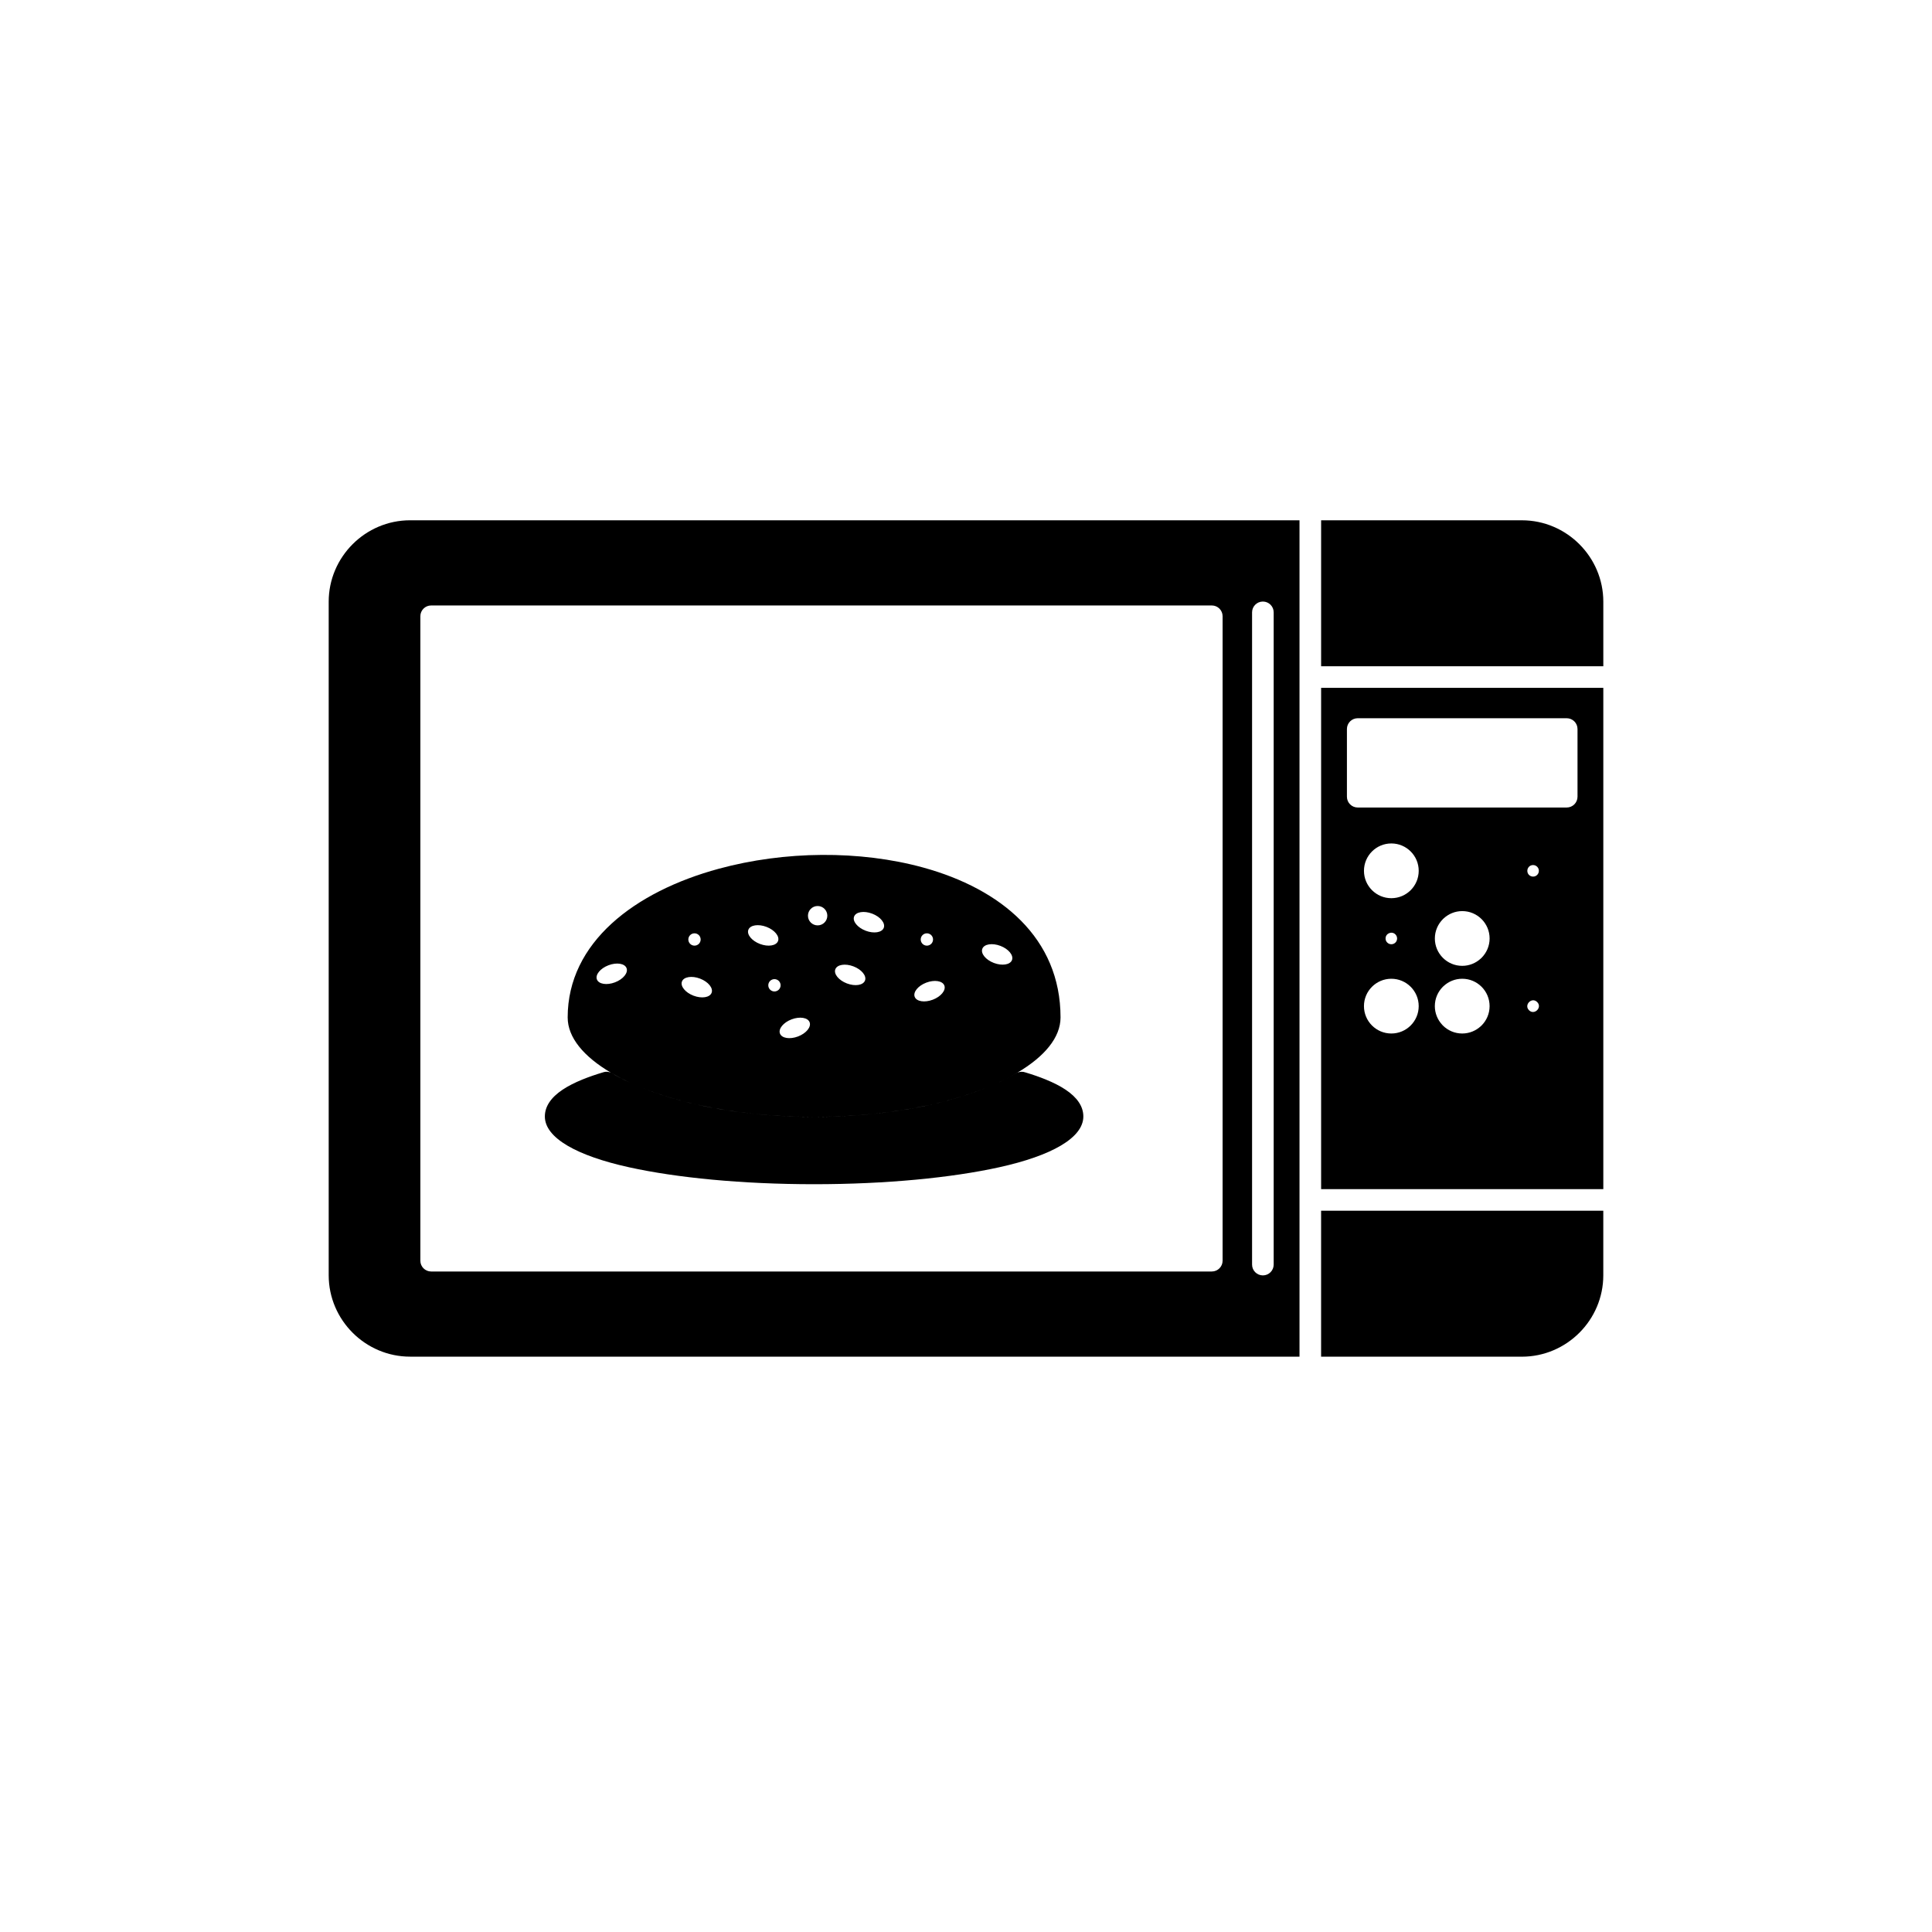
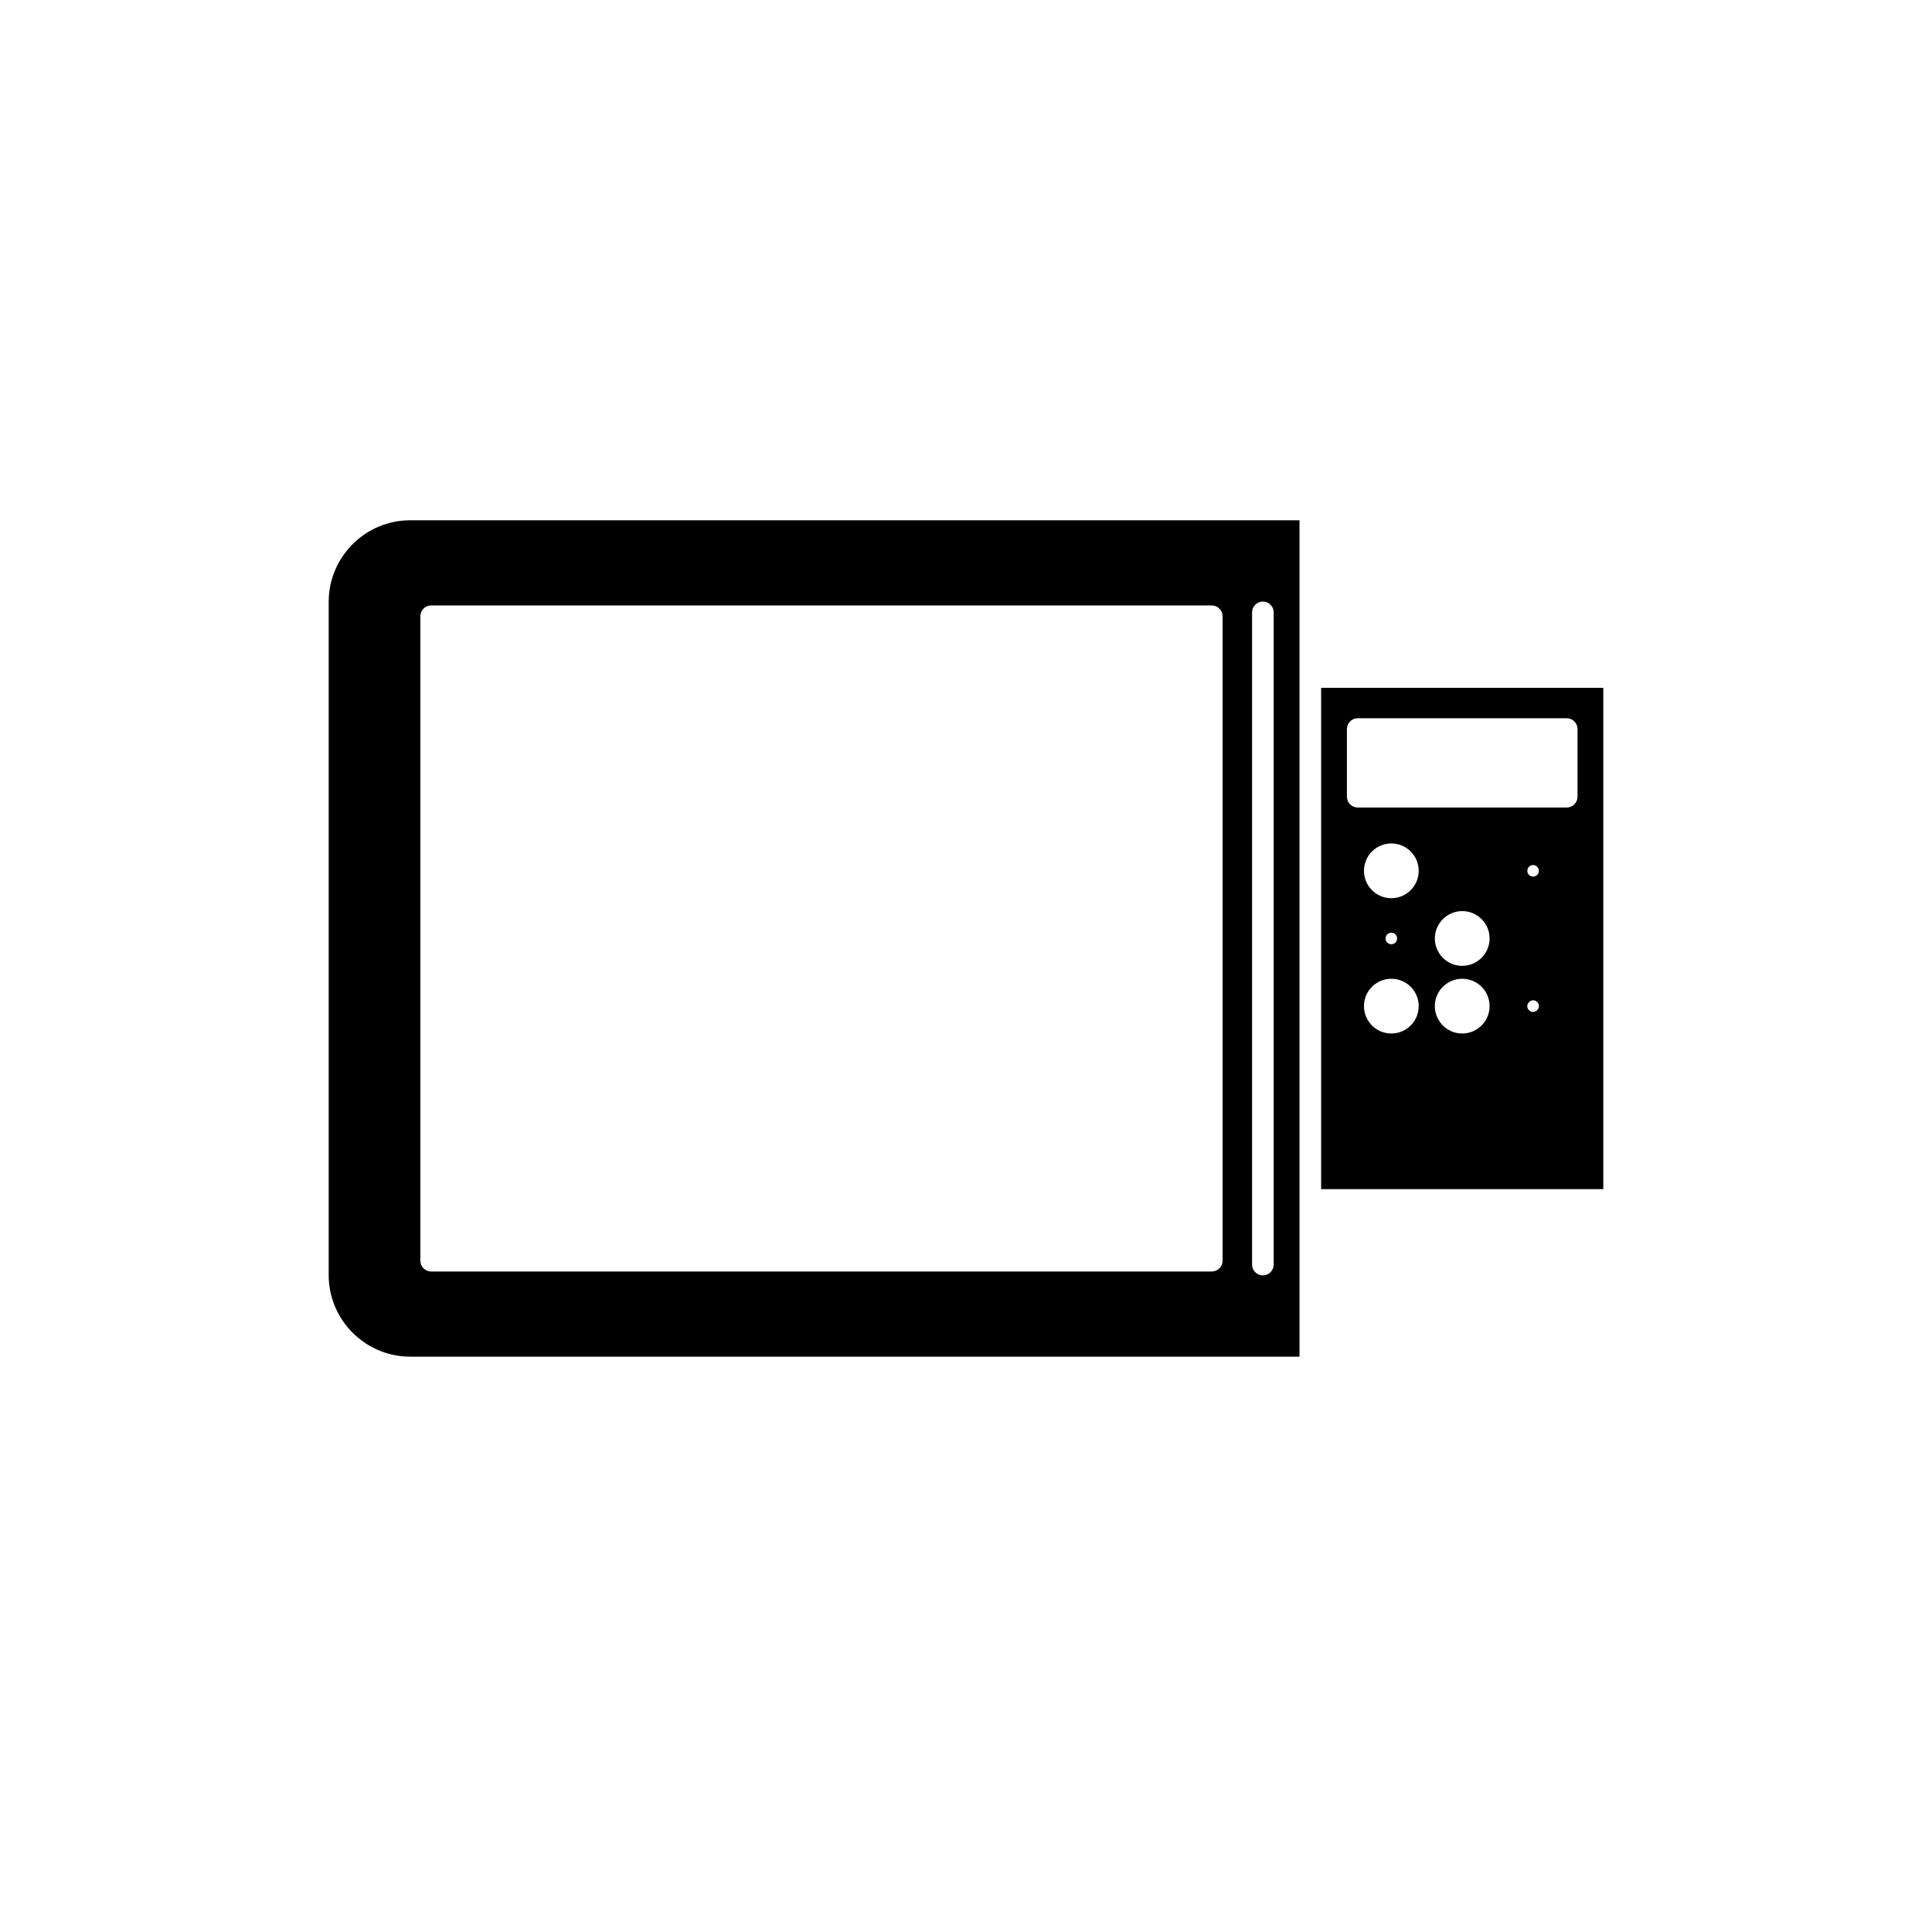
<svg xmlns="http://www.w3.org/2000/svg" fill="#000000" width="800px" height="800px" version="1.1" viewBox="144 144 512 512">
  <g fill-rule="evenodd">
-     <path d="m305.89 428.27c0.172 0.074 0.336 0.168 0.492 0.277 1.379 0.797 2.856 1.562 4.426 2.293 0.008 0.004 0.012 0.008 0.02 0.008-1.77-0.82-3.418-1.68-4.938-2.578zm53.859 11.719c-10.883 0-21.141-1.109-30.191-3.078-5.527-1.203-10.59-2.719-15.059-4.488 0.035 0.016 0.07 0.027 0.105 0.043 11.82 4.672 27.676 7.523 45.145 7.523zm53.574-11.555c-1.406 0.816-2.922 1.605-4.539 2.359 0.031-0.016 0.062-0.031 0.098-0.043 1.578-0.738 3.059-1.516 4.438-2.32l0.004 0.008zm0.285-0.168c-0.094 0.055-0.188 0.109-0.285 0.168l-0.008-0.016c0.098-0.055 0.195-0.105 0.293-0.148zm17.488 11.609c0-2.684-1.656-5.066-4.715-7.106-1.426-0.953-3.199-1.855-5.285-2.707-1.602-0.652-3.383-1.273-5.332-1.855-0.684-0.254-1.457-0.25-2.156 0.059 7.207-4.258 11.445-9.316 11.445-14.633 0-21.062-15.797-34.043-36.324-39.707-8.434-2.328-17.656-3.43-26.941-3.367-9.266 0.062-18.605 1.305-27.293 3.664-22.332 6.066-40.055 19.547-40.055 39.41 0 5.316 4.238 10.375 11.449 14.633-0.598-0.266-1.293-0.324-1.969-0.125v0.008c-2.023 0.602-3.871 1.242-5.527 1.914-2.082 0.848-3.856 1.754-5.285 2.707-3.059 2.039-4.715 4.422-4.715 7.106 0 5.699 8.523 10.43 22.309 13.465 12.582 2.773 29.926 4.488 49.043 4.488 19.117 0 36.461-1.715 49.043-4.488 13.781-3.035 22.309-7.766 22.309-13.465m-67.848-53.207c0 1.418-1.148 2.566-2.566 2.566-1.418 0-2.566-1.148-2.566-2.566 0-1.418 1.148-2.566 2.566-2.566 1.418 0 2.566 1.148 2.566 2.566zm5.191 17.953c-2.172-0.828-3.543-2.512-3.066-3.758 0.477-1.25 2.621-1.59 4.793-0.766 2.172 0.828 3.543 2.512 3.066 3.758-0.477 1.25-2.621 1.59-4.793 0.766zm4.973-13.969c-2.172-0.828-3.543-2.512-3.066-3.758 0.477-1.25 2.621-1.59 4.793-0.766 2.172 0.828 3.543 2.512 3.066 3.762s-2.621 1.59-4.793 0.766zm-13.668 49.332c17.418 0 33.234-2.836 45.043-7.484 0.039-0.016 0.078-0.031 0.113-0.047-4.445 1.754-9.477 3.258-14.965 4.453-9.051 1.969-19.309 3.078-30.191 3.078zm29.887-45.379c-0.902 0-1.633-0.73-1.633-1.633s0.73-1.633 1.633-1.633 1.633 0.73 1.633 1.633-0.73 1.633-1.633 1.633zm-3.227 13.562c-0.477-1.25 0.898-2.934 3.066-3.758 2.172-0.828 4.316-0.484 4.793 0.766 0.477 1.25-0.898 2.934-3.066 3.758-2.172 0.828-4.316 0.484-4.793-0.766zm20.988-8.973c-2.172-0.828-3.543-2.512-3.066-3.762 0.477-1.25 2.621-1.59 4.793-0.766 2.172 0.828 3.543 2.512 3.066 3.762-0.477 1.25-2.621 1.59-4.793 0.766zm-48.836 15.715c0.477 1.25-0.898 2.934-3.066 3.762-2.172 0.828-4.316 0.484-4.793-0.766-0.477-1.25 0.898-2.934 3.066-3.758 2.172-0.828 4.316-0.484 4.793 0.762zm-30.508-23.57c0.902 0 1.633 0.73 1.633 1.633s-0.73 1.633-1.633 1.633-1.633-0.73-1.633-1.633 0.73-1.633 1.633-1.633zm1.469 12.004c2.172 0.828 3.543 2.512 3.066 3.758-0.477 1.25-2.621 1.59-4.793 0.766-2.172-0.828-3.543-2.512-3.066-3.762 0.477-1.25 2.621-1.59 4.793-0.766zm-24.266-3.539c2.172-0.828 4.316-0.484 4.793 0.766 0.477 1.25-0.898 2.934-3.066 3.758-2.172 0.828-4.316 0.484-4.793-0.766-0.477-1.25 0.898-2.934 3.066-3.758zm43.984 3.676c0.902 0 1.633 0.73 1.633 1.633s-0.73 1.633-1.633 1.633-1.633-0.73-1.633-1.633 0.73-1.633 1.633-1.633zm0.949-10.09c-0.477 1.25-2.621 1.59-4.793 0.766-2.172-0.828-3.543-2.512-3.066-3.762 0.477-1.25 2.621-1.59 4.793-0.766 2.172 0.828 3.543 2.512 3.066 3.758z" />
    <path d="m494.11 326.28v132.85h74.785v-132.85zm25.859 84.355c0 2.004-0.812 3.816-2.125 5.129s-3.125 2.125-5.129 2.125c-2.004 0-3.816-0.812-5.129-2.125s-2.125-3.125-2.125-5.129c0-2.004 0.812-3.816 2.125-5.129s3.125-2.125 5.129-2.125c2.004 0 3.816 0.812 5.129 2.125s2.125 3.125 2.125 5.129zm16.457 5.316c-1.293 1.203-3.027 1.938-4.926 1.938-2.004 0-3.816-0.812-5.129-2.125-0.066-0.066-0.133-0.141-0.191-0.211-1.199-1.297-1.934-3.027-1.934-4.918 0-2.004 0.812-3.816 2.125-5.129 0.066-0.066 0.133-0.129 0.207-0.188 1.293-1.203 3.027-1.938 4.926-1.938 2.004 0 3.816 0.812 5.129 2.125s2.125 3.125 2.125 5.129c0 2.004-0.812 3.816-2.125 5.129-0.066 0.066-0.133 0.129-0.207 0.188zm12.781-4.234c-1.426-1.387 0.723-3.606 2.164-2.16 1.426 1.426-0.742 3.582-2.168 2.168zm-35.41-17.93c-0.574 0.59-1.562 0.602-2.16 0-0.285-0.285-0.449-0.641-0.449-1.082 0-1.359 1.652-2.039 2.609-1.082 0.598 0.598 0.594 1.574 0.004 2.168l-0.008-0.004zm22.629 4.234c-1.301 1.203-3.027 1.938-4.922 1.938-2.004 0-3.816-0.812-5.129-2.125s-2.125-3.125-2.125-5.129c0-1.988 0.812-3.801 2.125-5.117l0.008-0.008-0.004-0.004c0.066-0.066 0.137-0.129 0.207-0.188 1.301-1.203 3.027-1.938 4.922-1.938 2.004 0 3.816 0.812 5.129 2.125s2.125 3.125 2.125 5.129c0 1.988-0.812 3.801-2.125 5.117l-0.008 0.008 0.004 0.004c-0.066 0.066-0.137 0.129-0.207 0.188zm14.945-4.234m-31.398-19.012c0 2.004-0.812 3.816-2.125 5.129s-3.125 2.125-5.129 2.125-3.816-0.812-5.129-2.125-2.125-3.125-2.125-5.129 0.812-3.816 2.125-5.129 3.125-2.125 5.129-2.125 3.816 0.812 5.129 2.125 2.125 3.125 2.125 5.129zm6.402-5.129m6.211 6.211m18.785 0c-0.277 0.277-0.66 0.449-1.082 0.449-0.426 0-0.805-0.168-1.082-0.438l-0.008-0.008 0.004-0.004-0.086-0.082c-0.227-0.266-0.359-0.617-0.359-1 0-0.422 0.172-0.805 0.449-1.082l0.082-0.086c0.266-0.223 0.613-0.359 0.996-0.359 0.422 0 0.805 0.172 1.082 0.449 0.277 0.277 0.449 0.66 0.449 1.082s-0.172 0.805-0.449 1.082zm7.824-17.859h-55.383c-1.582 0-2.863-1.281-2.863-2.863v-17.934c0-1.582 1.281-2.863 2.863-2.863h55.383c1.582 0 2.863 1.281 2.863 2.863v17.934c0 1.582-1.281 2.863-2.863 2.863z" />
    <path d="m465.14 480.96h-206.88c-1.582 0-2.863-1.281-2.863-2.863v-170.78c0-1.582 1.281-2.863 2.863-2.863h206.88c1.582 0 2.863 1.281 2.863 2.863v170.78c0 1.582-1.281 2.863-2.863 2.863zm23.242-199.08h-235.7c-5.93 0-11.324 2.43-15.234 6.34-3.91 3.91-6.34 9.305-6.34 15.234v178.5c0 5.93 2.43 11.324 6.34 15.234 3.91 3.91 9.305 6.34 15.234 6.34h38.609 0.055 53.062 0.055 111.07 0.055 32.793zm-12.57 197.25v-172.85c0-1.582 1.281-2.863 2.863-2.863s2.863 1.281 2.863 2.863v172.85c0 1.582-1.281 2.863-2.863 2.863s-2.863-1.281-2.863-2.863z" />
-     <path d="m568.89 464.86h-74.785v38.676h53.211c5.93 0 11.324-2.43 15.234-6.34 3.91-3.91 6.34-9.305 6.34-15.234z" />
-     <path d="m494.11 320.56h74.785v-17.102c0-5.93-2.43-11.324-6.34-15.234-3.91-3.91-9.305-6.34-15.234-6.34h-53.211z" />
  </g>
</svg>